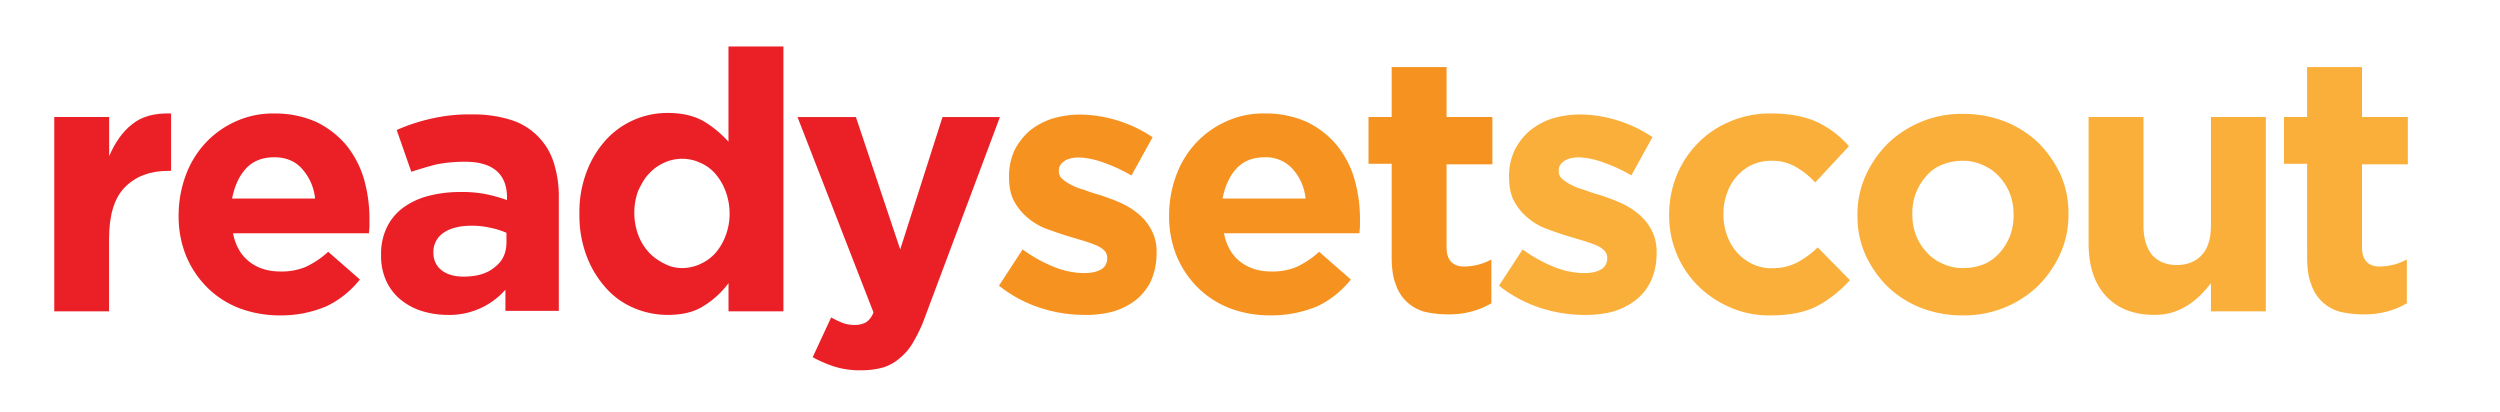
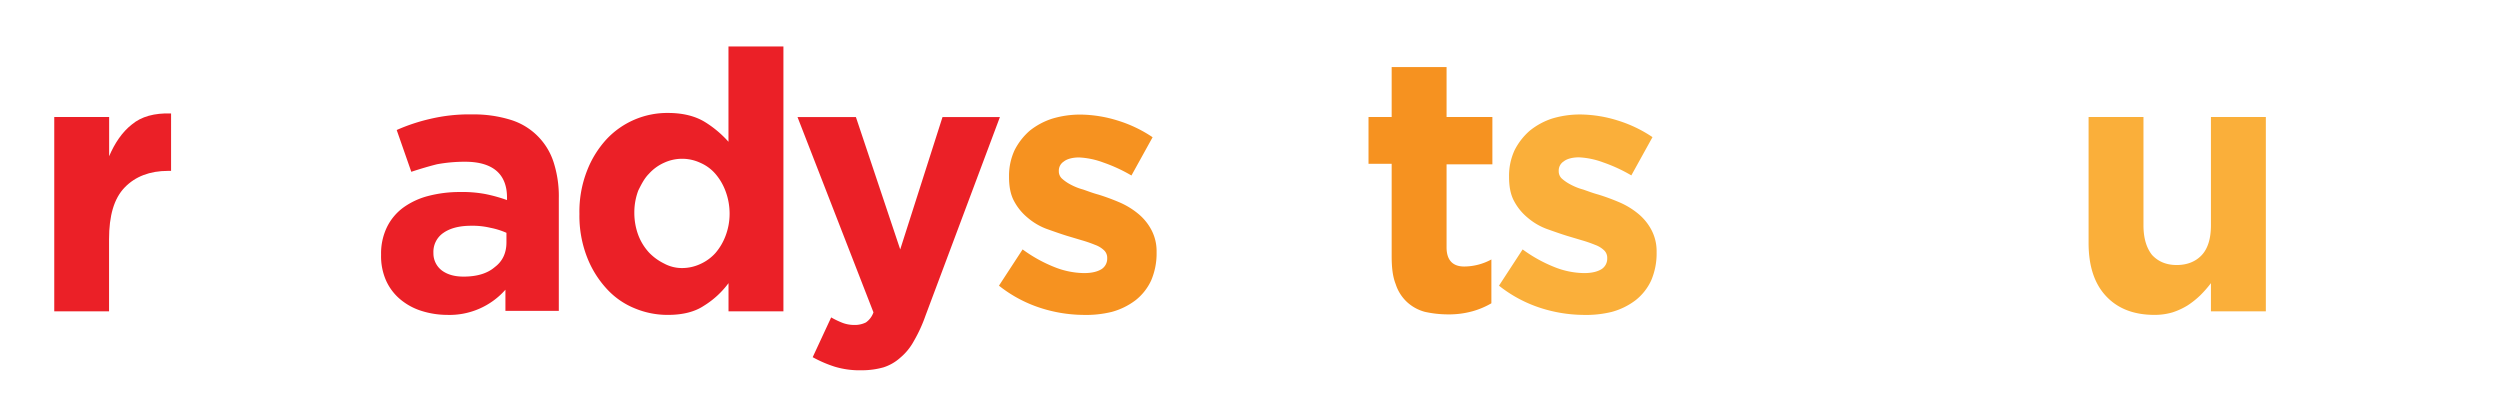
<svg xmlns="http://www.w3.org/2000/svg" id="Layer_1" data-name="Layer 1" viewBox="0 0 1152 190">
  <defs>
    <style>.cls-1{fill:#eb2027;}.cls-2{fill:#f69220;}.cls-3{fill:#faaf3a;}.cls-4{fill:#606060;}</style>
  </defs>
  <path class="cls-1" d="M25,53.91H50.29V72c2.55-6,6-11.14,10.44-14.62,4.41-3.71,10.44-5.34,18.1-5.11V78.74H77.44c-8.35,0-15.08,2.55-20,7.65s-7.19,13-7.19,23.9v33.18H25Z" />
-   <path class="cls-1" d="M145.19,91.5a24,24,0,0,0-6-13.69c-3-3.48-7.42-5.34-12.76-5.34s-9.75,1.62-13,5.1-5.33,8.13-6.49,13.93ZM129,145.33a52.77,52.77,0,0,1-18.56-3.25,43,43,0,0,1-14.85-9.51A44.83,44.83,0,0,1,85.79,118a48.46,48.46,0,0,1-3.48-18.8v-.23a53.16,53.16,0,0,1,3.25-18.1,44.3,44.3,0,0,1,9-14.85,42.68,42.68,0,0,1,13.92-10,41,41,0,0,1,17.87-3.72,46.41,46.41,0,0,1,19.49,3.95A41.78,41.78,0,0,1,159.58,66.9a45.34,45.34,0,0,1,8.12,15.55,67,67,0,0,1,2.55,18.33V104c0,1.16-.23,2.32-.23,3.48H107.37q1.74,8.7,7.66,13.22c3.94,3,8.58,4.41,14.39,4.41a29,29,0,0,0,11.36-2.09,40.76,40.76,0,0,0,10.45-7l14.61,12.77a43.77,43.77,0,0,1-15.31,12.29A53.36,53.36,0,0,1,129,145.33Z" />
  <path class="cls-1" d="M213.64,127.46c6,0,10.91-1.39,14.39-4.41,3.71-2.78,5.34-6.72,5.34-11.37v-4.4a34.38,34.38,0,0,0-7.43-2.32,35.27,35.27,0,0,0-8.82-.93c-5.56,0-9.74,1.16-12.76,3.25a10.55,10.55,0,0,0-4.64,9.28,9.88,9.88,0,0,0,3.95,8.12C206.22,126.54,209.47,127.46,213.64,127.46ZM206,145.1a39.55,39.55,0,0,1-11.84-1.86,28.5,28.5,0,0,1-9.74-5.33,24.19,24.19,0,0,1-6.5-8.59,27.71,27.71,0,0,1-2.32-11.83v-.24a27.88,27.88,0,0,1,2.79-12.76,24.7,24.7,0,0,1,7.42-8.82,34.32,34.32,0,0,1,11.37-5.33,57.24,57.24,0,0,1,14.62-1.86,57.92,57.92,0,0,1,11.83.93,71,71,0,0,1,10,2.78V91c0-5.33-1.62-9.51-4.87-12.29s-8.12-4.18-14.39-4.18a70.7,70.7,0,0,0-13,1.16q-5.58,1.4-11.84,3.48l-6.73-19.26a84.75,84.75,0,0,1,15.32-5.1,77.85,77.85,0,0,1,19.49-2.09,57.27,57.27,0,0,1,17.87,2.55A30,30,0,0,1,255.18,75a51.05,51.05,0,0,1,2.32,16.25v52H232.9V133.5A34.36,34.36,0,0,1,206,145.1Z" />
  <path class="cls-1" d="M314.35,123.52a20,20,0,0,0,8.35-1.86,20.76,20.76,0,0,0,7-5.1,26.27,26.27,0,0,0,4.64-7.89,28.59,28.59,0,0,0,1.86-10.21v-.23A29.52,29.52,0,0,0,334.3,88a26.15,26.15,0,0,0-4.64-7.89,19.35,19.35,0,0,0-7-5.11A19.79,19.79,0,0,0,306,75a20.8,20.8,0,0,0-7,5.11c-2.09,2.08-3.48,4.87-4.87,7.65A28.59,28.59,0,0,0,292.3,98v.24a29.46,29.46,0,0,0,1.86,10.2,24.94,24.94,0,0,0,4.87,7.89,24.5,24.5,0,0,0,7,5.11A17.23,17.23,0,0,0,314.35,123.52Zm-6.5,21.58a39.1,39.1,0,0,1-15.31-3,35.53,35.53,0,0,1-13-9.05,46,46,0,0,1-9.05-14.62A52.43,52.43,0,0,1,267,98.69v-.23a51.56,51.56,0,0,1,3.48-19.72,45.84,45.84,0,0,1,9.05-14.62,38.31,38.31,0,0,1,28.31-12.07c6.73,0,12.3,1.39,16.71,4a49,49,0,0,1,11.13,9.28V21.42H361V143.47h-25.3v-13a40.52,40.52,0,0,1-11.37,10.44C320.15,143.7,314.58,145.1,307.85,145.1Z" />
  <path class="cls-1" d="M397,170.62a39.51,39.51,0,0,1-12.3-1.63,56.28,56.28,0,0,1-10.21-4.4L383,146.26a38.71,38.71,0,0,0,5.34,2.55,15.33,15.33,0,0,0,5.33.93,11.46,11.46,0,0,0,5.34-1.16,9.45,9.45,0,0,0,3.48-4.64l-35-90H394.4l20.42,61,19.49-61h26.45l-34.34,91.65a67.85,67.85,0,0,1-5.34,11.6,26.38,26.38,0,0,1-6.26,7.66,21.23,21.23,0,0,1-7.66,4.41A36.51,36.51,0,0,1,397,170.62Z" />
  <path class="cls-2" d="M498.81,145.1a65.9,65.9,0,0,1-19.49-3.25,60.72,60.72,0,0,1-19-10.21l10.9-16.71a65.61,65.61,0,0,0,14.62,8.12,37.85,37.85,0,0,0,13.69,2.79c3.71,0,6.27-.7,8.12-1.86a5.72,5.72,0,0,0,2.55-4.87v-.23a4.72,4.72,0,0,0-1.39-3.48,11.79,11.79,0,0,0-4.17-2.56,60.23,60.23,0,0,0-6-2.08l-7-2.09c-3-.93-6.26-2.09-9.51-3.25a29.18,29.18,0,0,1-8.59-5.1,25.29,25.29,0,0,1-6.26-7.66c-1.63-3-2.32-6.73-2.32-11.14v-.23a28.08,28.08,0,0,1,2.55-12.07,29.63,29.63,0,0,1,7-9,32.5,32.5,0,0,1,10.44-5.57,44.63,44.63,0,0,1,12.76-1.85,59.38,59.38,0,0,1,17.41,2.78,60.3,60.3,0,0,1,16,7.66l-9.75,17.63a72,72,0,0,0-13-6,36.85,36.85,0,0,0-11.14-2.32c-3,0-5.57.7-7,1.86a5,5,0,0,0-2.32,4.41V79a4.58,4.58,0,0,0,1.39,3.25A19.23,19.23,0,0,0,493.25,85a26.91,26.91,0,0,0,5.8,2.32c2.08.7,4.4,1.63,7,2.32a97.79,97.79,0,0,1,9.51,3.48,35.38,35.38,0,0,1,8.59,5.11,24.33,24.33,0,0,1,6.26,7.42,21,21,0,0,1,2.55,10.44v.24a31.53,31.53,0,0,1-2.55,13,24.94,24.94,0,0,1-7.19,9.05,32,32,0,0,1-10.91,5.34A49.93,49.93,0,0,1,498.81,145.1Z" />
-   <path class="cls-2" d="M601.61,91.5a24,24,0,0,0-6-13.69,16.62,16.62,0,0,0-12.76-5.34c-5.34,0-9.74,1.62-13,5.1s-5.34,8.13-6.5,13.93Zm-16.25,53.83a52.77,52.77,0,0,1-18.56-3.25A43.07,43.07,0,0,1,552,132.57,44.8,44.8,0,0,1,542.21,118a48.27,48.27,0,0,1-3.49-18.8v-.23A53.16,53.16,0,0,1,542,80.82,44.3,44.3,0,0,1,551,66a42.78,42.78,0,0,1,13.92-10,41,41,0,0,1,17.87-3.72,46.38,46.38,0,0,1,19.49,3.95A41.78,41.78,0,0,1,616,66.9a45.17,45.17,0,0,1,8.12,15.55,67,67,0,0,1,2.56,18.33V104c0,1.16-.24,2.32-.24,3.48H564q1.74,8.7,7.65,13.22c4,3,8.59,4.41,14.39,4.41a29.07,29.07,0,0,0,11.37-2.09,40.56,40.56,0,0,0,10.44-7l14.62,12.77a43.8,43.8,0,0,1-15.32,12.29A55.25,55.25,0,0,1,585.36,145.33Z" />
  <path class="cls-2" d="M667.27,144.87a49.87,49.87,0,0,1-10.67-1.17,19.59,19.59,0,0,1-8.12-4.4,19.3,19.3,0,0,1-5.34-8.36c-1.39-3.48-1.86-7.65-1.86-13V75.49H630.61V53.91h10.67v-23h25.3v23h21.11V75.72H666.58V114c0,5.8,2.78,8.81,8.12,8.81a26.52,26.52,0,0,0,12.53-3.25v20.19a36.8,36.8,0,0,1-8.82,3.71A40.53,40.53,0,0,1,667.27,144.87Z" />
  <path class="cls-3" d="M729.22,145.1a65.9,65.9,0,0,1-19.49-3.25,60.72,60.72,0,0,1-19-10.21l10.9-16.71a65.83,65.83,0,0,0,14.62,8.12,37.85,37.85,0,0,0,13.69,2.79c3.71,0,6.27-.7,8.12-1.86a5.72,5.72,0,0,0,2.55-4.87v-.23a4.72,4.72,0,0,0-1.39-3.48,11.79,11.79,0,0,0-4.17-2.56,60.23,60.23,0,0,0-6-2.08l-7-2.09c-3-.93-6.26-2.09-9.51-3.25a29.31,29.31,0,0,1-8.59-5.1,25.29,25.29,0,0,1-6.26-7.66c-1.63-3-2.32-6.73-2.32-11.14v-.23a28.08,28.08,0,0,1,2.55-12.07,29.63,29.63,0,0,1,7-9A32.5,32.5,0,0,1,715.3,54.6a44.63,44.63,0,0,1,12.76-1.85,59.38,59.38,0,0,1,17.41,2.78,60.3,60.3,0,0,1,16,7.66l-9.75,17.63a72,72,0,0,0-13-6,36.85,36.85,0,0,0-11.14-2.32c-3,0-5.57.7-7,1.86a5,5,0,0,0-2.32,4.41V79a4.58,4.58,0,0,0,1.39,3.25A19.23,19.23,0,0,0,723.66,85a26.91,26.91,0,0,0,5.8,2.32c2.08.7,4.41,1.63,7,2.32a97.79,97.79,0,0,1,9.51,3.48,35.38,35.38,0,0,1,8.59,5.11,24.33,24.33,0,0,1,6.26,7.42,21,21,0,0,1,2.55,10.44v.24a31.53,31.53,0,0,1-2.55,13,24.94,24.94,0,0,1-7.19,9.05,32,32,0,0,1-10.91,5.34A49.93,49.93,0,0,1,729.22,145.1Z" />
-   <path class="cls-3" d="M815.77,145.33a44.26,44.26,0,0,1-18.56-3.71,47.87,47.87,0,0,1-14.85-10A44.8,44.8,0,0,1,772.62,117a46.09,46.09,0,0,1-3.49-17.87v-.23a48.17,48.17,0,0,1,3.49-18.1A45.9,45.9,0,0,1,782.36,66a44.17,44.17,0,0,1,14.85-10,46.31,46.31,0,0,1,19-3.72c8.35,0,15.54,1.4,21.11,3.95A45.29,45.29,0,0,1,852,67.37l-15.55,16.7a37.69,37.69,0,0,0-9-7.19A21.73,21.73,0,0,0,816,74.09,21.38,21.38,0,0,0,807.19,76a22.52,22.52,0,0,0-11.37,13,25.69,25.69,0,0,0-1.63,9.52v.23a26.92,26.92,0,0,0,1.63,9.75,24.32,24.32,0,0,0,4.64,7.88,23.15,23.15,0,0,0,7.19,5.34,20.19,20.19,0,0,0,9.28,1.86A24.67,24.67,0,0,0,828.07,121a41.45,41.45,0,0,0,9.51-7l14.86,15.08a55.82,55.82,0,0,1-14.86,11.83C831.78,143.94,824.59,145.33,815.77,145.33Z" />
-   <path class="cls-3" d="M904.64,123.52a25.18,25.18,0,0,0,9.75-1.86,20.79,20.79,0,0,0,7.19-5.34,26,26,0,0,0,4.64-7.65,25.69,25.69,0,0,0,1.63-9.52v-.23a26.43,26.43,0,0,0-1.63-9.51,24.94,24.94,0,0,0-4.87-7.89,20.92,20.92,0,0,0-7.43-5.34,21.22,21.22,0,0,0-9.51-2.09A25.12,25.12,0,0,0,894.67,76a18.31,18.31,0,0,0-7.2,5.34,26,26,0,0,0-4.64,7.65,25.68,25.68,0,0,0-1.62,9.52v.23a26.43,26.43,0,0,0,1.62,9.51,25.12,25.12,0,0,0,4.87,7.89,21,21,0,0,0,7.43,5.34A21.22,21.22,0,0,0,904.64,123.52Zm-.23,21.81a52.63,52.63,0,0,1-19.26-3.48,47.86,47.86,0,0,1-15.31-9.75,50,50,0,0,1-10.21-14.62,42.83,42.83,0,0,1-3.71-18.09v-.24a42.91,42.91,0,0,1,3.71-18.1A50,50,0,0,1,869.84,66.2a48.62,48.62,0,0,1,15.31-10,47.76,47.76,0,0,1,19.49-3.72A52.39,52.39,0,0,1,923.9,56a47.88,47.88,0,0,1,15.32,9.74,50.49,50.49,0,0,1,10.21,14.62,42.88,42.88,0,0,1,3.71,18.1v.23a42.88,42.88,0,0,1-3.71,18.1,50,50,0,0,1-10.21,14.85,48.7,48.7,0,0,1-15.32,10A49.47,49.47,0,0,1,904.41,145.33Z" />
  <path class="cls-3" d="M992.82,145.1c-9.75,0-17.17-3-22.51-8.82s-7.89-13.92-7.89-24.37v-58h25.29v49.88c0,6,1.39,10.45,3.95,13.69,2.78,3,6.49,4.64,11.37,4.64s8.81-1.62,11.6-4.64,4.17-7.65,4.17-13.69V53.91h25.3v89.56h-25.3v-13a52.56,52.56,0,0,1-4.87,5.57,39.58,39.58,0,0,1-5.8,4.64,32.27,32.27,0,0,1-7,3.25A29.24,29.24,0,0,1,992.82,145.1Z" />
-   <path class="cls-3" d="M1089.11,144.87a49.87,49.87,0,0,1-10.67-1.17,19.59,19.59,0,0,1-8.12-4.4,19.3,19.3,0,0,1-5.34-8.36c-1.39-3.48-1.86-7.65-1.86-13V75.49h-10.67V53.91h10.67v-23h25.29v23h21.12V75.72h-21.12V114c0,5.8,2.79,8.81,8.13,8.81a26.55,26.55,0,0,0,12.53-3.25v20.19a36.8,36.8,0,0,1-8.82,3.71A40.53,40.53,0,0,1,1089.11,144.87Z" />
</svg>